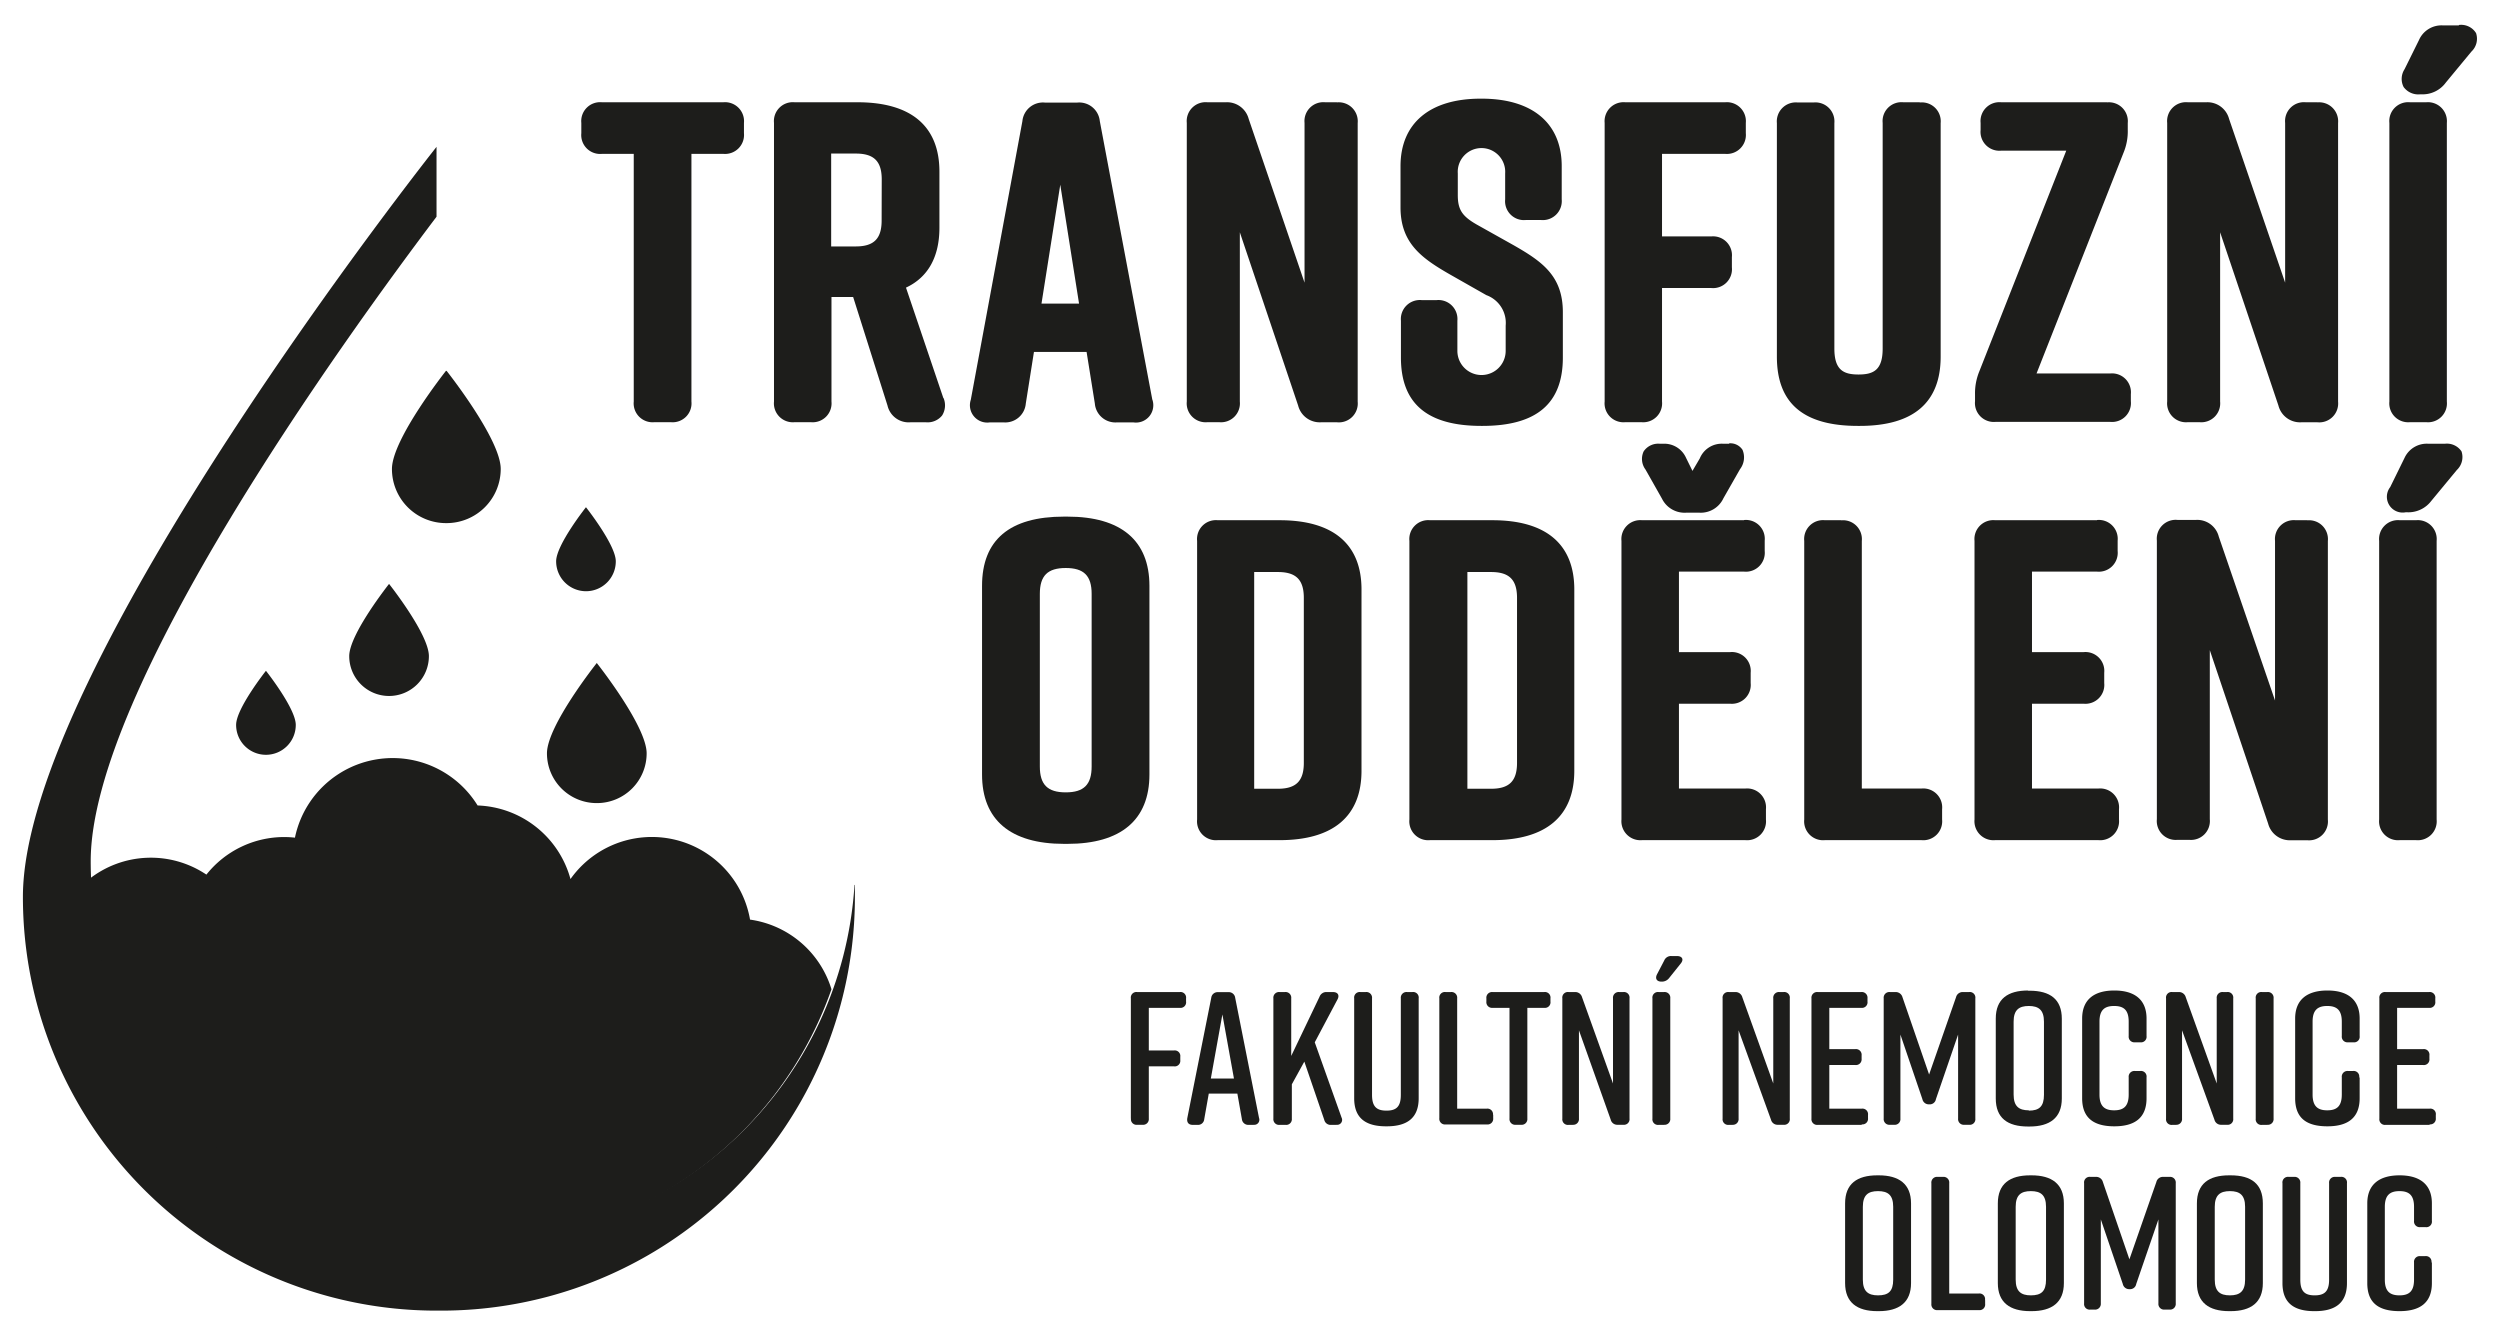
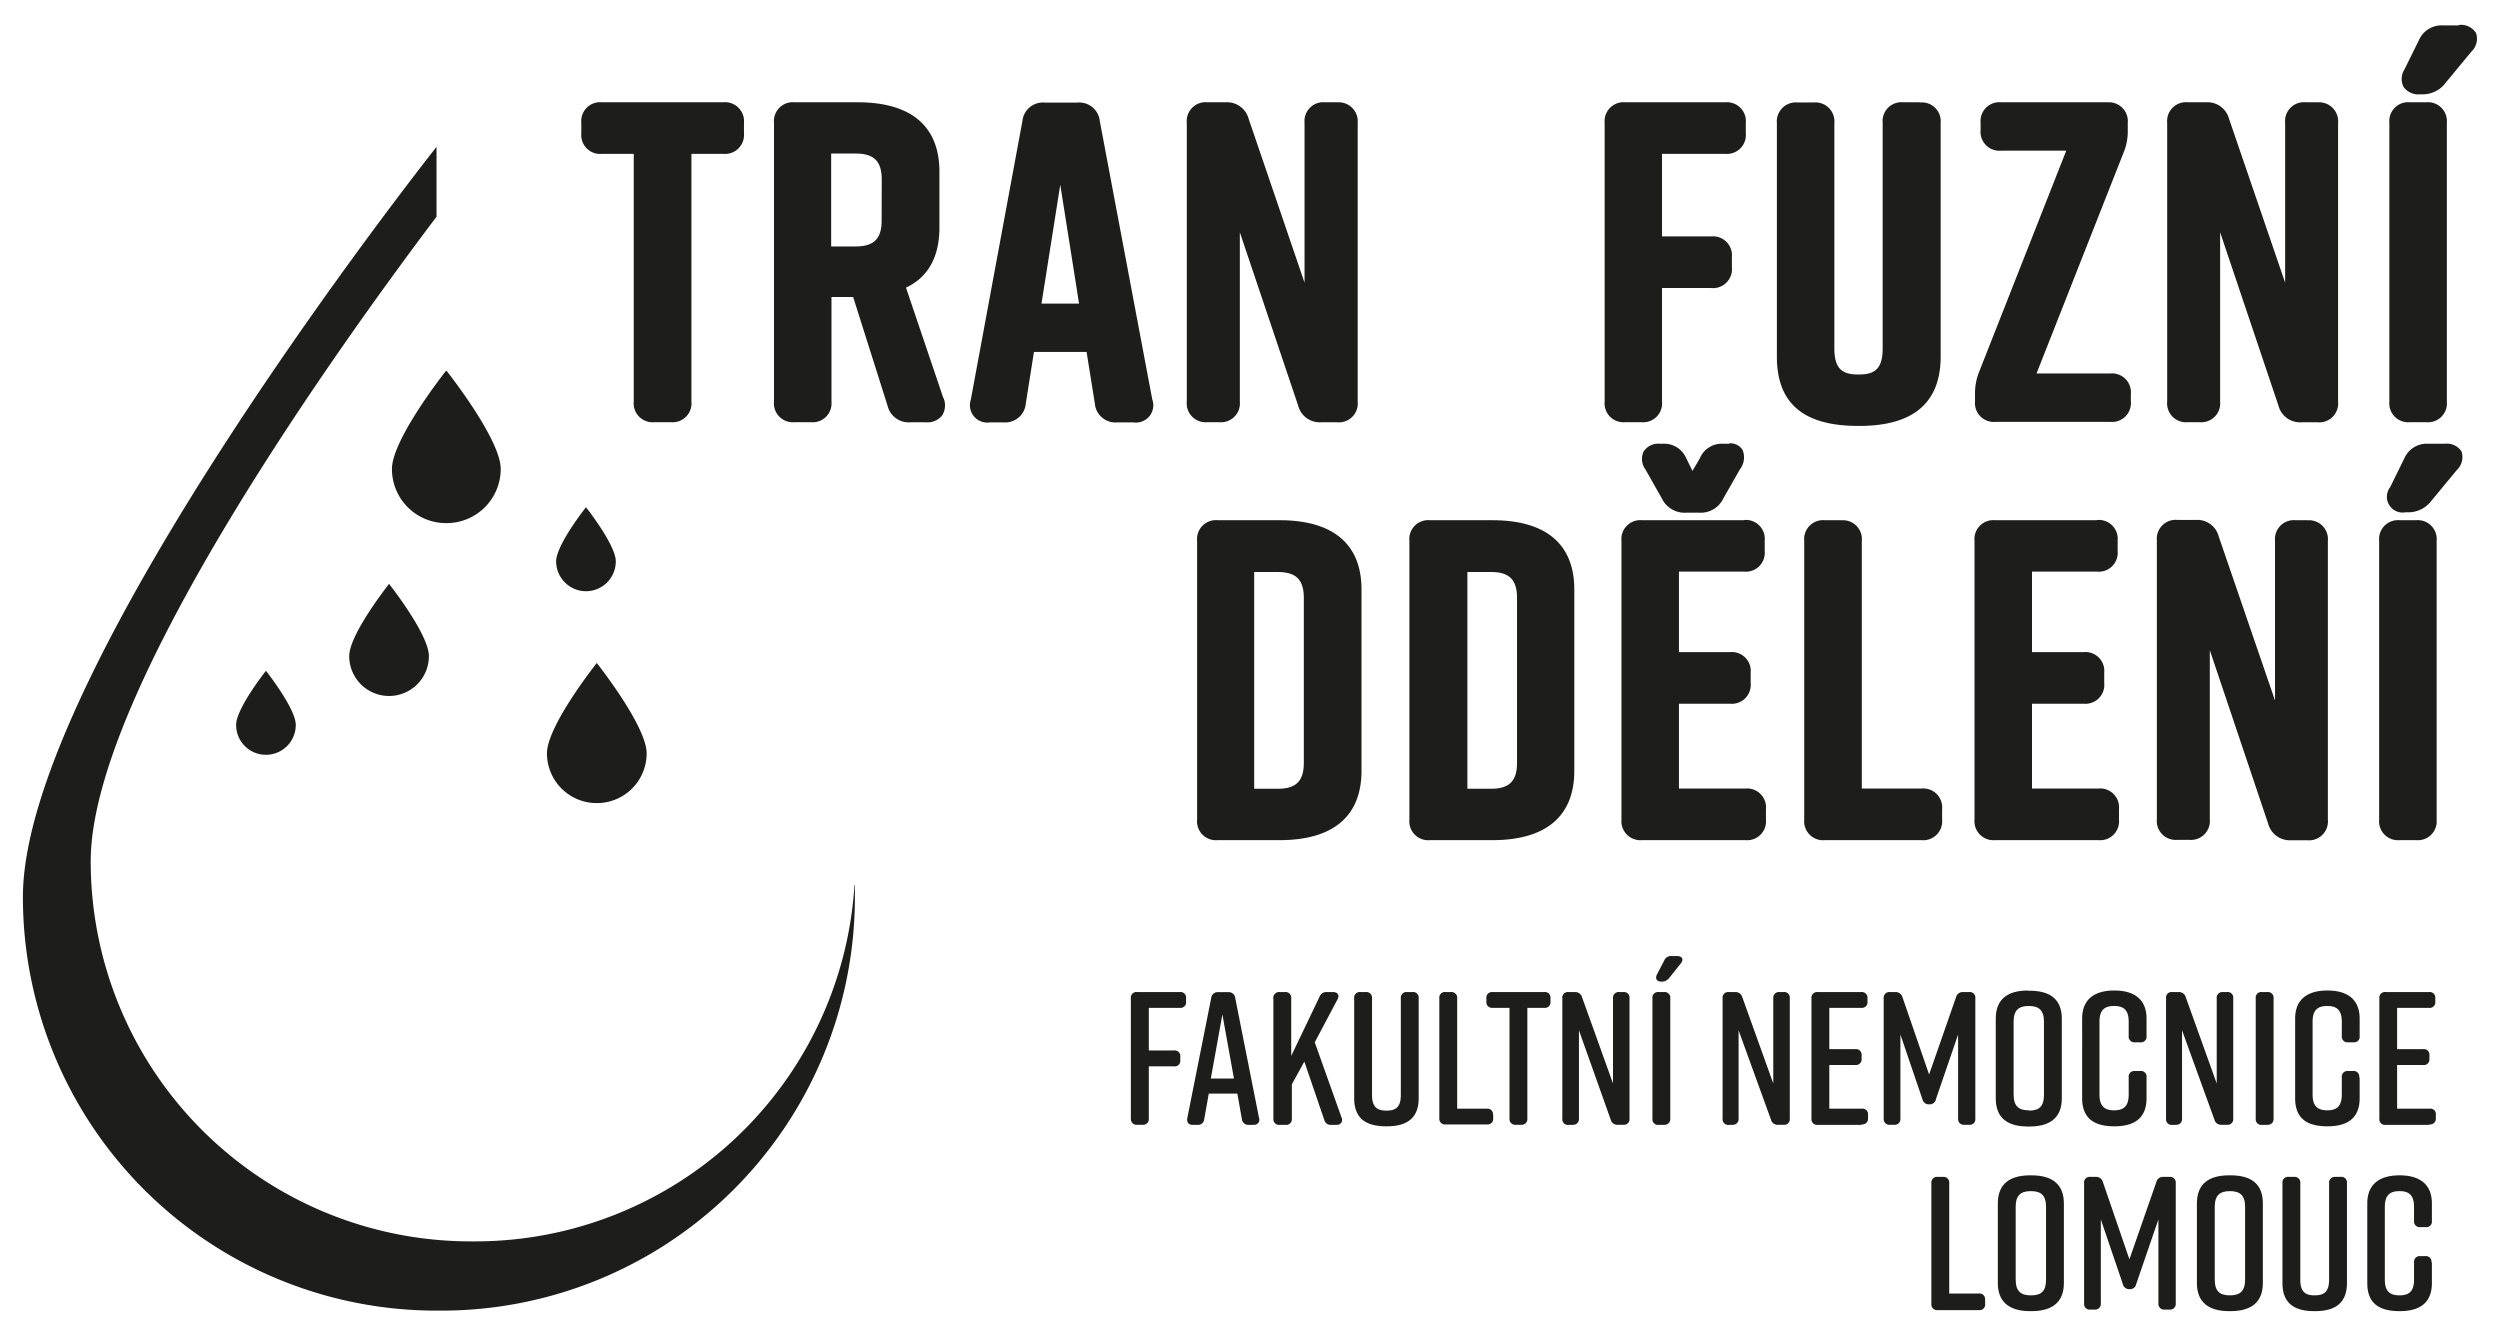
<svg xmlns="http://www.w3.org/2000/svg" id="Vrstva_1" data-name="Vrstva 1" viewBox="0 0 242.25 129.51">
  <defs>
    <style>.cls-1{fill:#1d1d1b;}</style>
  </defs>
  <path class="cls-1" d="M70.09,9.91H58.33a1.83,1.83,0,0,0-2,2v1a1.83,1.83,0,0,0,2,2h3.08v24a1.83,1.83,0,0,0,2,2H65a1.83,1.83,0,0,0,2-2v-24h3.09a1.84,1.84,0,0,0,2-2v-1a1.84,1.84,0,0,0-2-2" />
  <path class="cls-1" d="M91.41,38.57l-3.62-10.7c2.15-1,3.24-3,3.24-5.8V16.63c0-4.4-2.74-6.72-7.93-6.72H77a1.83,1.83,0,0,0-2,2v27a1.83,1.83,0,0,0,2,2h1.57a1.83,1.83,0,0,0,2-2V28.78h2.1L86,39.3a2.1,2.1,0,0,0,2.21,1.62h1.53a1.8,1.8,0,0,0,1.55-.66,1.84,1.84,0,0,0,.14-1.69m-6-17.2c0,1.76-.75,2.51-2.51,2.51H80.54v-9h2.39c1.76,0,2.51.75,2.51,2.51Z" />
  <path class="cls-1" d="M111.66,38.73l-5.09-27a2,2,0,0,0-2.18-1.79h-3.14a2,2,0,0,0-2.18,1.8l-5,27a1.68,1.68,0,0,0,1.84,2.19h1.35a2,2,0,0,0,2.14-1.83l.79-5h5.1l.8,5a2,2,0,0,0,2.14,1.83h1.6a1.68,1.68,0,0,0,1.84-2.19m-10.75-9.32,1.82-11.52,1.82,11.52Z" />
  <path class="cls-1" d="M129.54,9.91h-1.13a1.83,1.83,0,0,0-2,2V27.39L121,11.53a2.17,2.17,0,0,0-2.22-1.62H117a1.83,1.83,0,0,0-2,2v27a1.83,1.83,0,0,0,2,2h1.14a1.83,1.83,0,0,0,2-2V22.51l5.65,16.79A2.16,2.16,0,0,0,128,40.92h1.56a1.83,1.83,0,0,0,2-2v-27a1.84,1.84,0,0,0-2-2" />
-   <path class="cls-1" d="M143.56,9.56h-.09c-4.93,0-7.76,2.39-7.76,6.54v4c0,3.48,2.08,4.94,4.8,6.5l3.52,2a2.86,2.86,0,0,1,1.87,2.95V34a2.34,2.34,0,1,1-4.68,0V31.08a1.84,1.84,0,0,0-2-2h-1.47a1.84,1.84,0,0,0-2,2v3.57c0,4.46,2.55,6.62,7.8,6.62h.09c5.25,0,7.8-2.16,7.8-6.62v-4.4c0-3.51-2-4.91-4.79-6.5l-3.57-2c-1.41-.81-1.82-1.45-1.82-2.85V16.8a2.3,2.3,0,1,1,4.59,0v2.52a1.83,1.83,0,0,0,2,2h1.48a1.84,1.84,0,0,0,2-2V16.1c0-4.15-2.83-6.54-7.76-6.54" />
  <path class="cls-1" d="M167.19,9.91h-9.7a1.84,1.84,0,0,0-2,2v27a1.83,1.83,0,0,0,2,2h1.56a1.83,1.83,0,0,0,2-2v-11h4.77a1.83,1.83,0,0,0,2-2v-1a1.83,1.83,0,0,0-2-2h-4.77v-8h6.12a1.84,1.84,0,0,0,2-2v-1a1.84,1.84,0,0,0-2-2" />
  <path class="cls-1" d="M186,9.91h-1.57a1.83,1.83,0,0,0-2,2V33.78c0,2.09-.9,2.51-2.34,2.51s-2.34-.42-2.34-2.51V11.93a1.84,1.84,0,0,0-2-2h-1.57a1.84,1.84,0,0,0-2,2V34.56c0,4.52,2.57,6.71,7.85,6.71h.18c5.2,0,7.84-2.26,7.84-6.71V11.93a1.83,1.83,0,0,0-2-2" />
  <path class="cls-1" d="M204.19,9.91H193.92a1.83,1.83,0,0,0-2,2v.69a1.83,1.83,0,0,0,2,2h6.3L191.79,36a5.56,5.56,0,0,0-.41,2.23v.65a1.83,1.83,0,0,0,2,2h11.1a1.83,1.83,0,0,0,2-2v-.69a1.83,1.83,0,0,0-2-2h-7.14l8.43-21.39a5.4,5.4,0,0,0,.41-2.23v-.65a1.83,1.83,0,0,0-2-2" />
  <path class="cls-1" d="M224.56,9.91h-1.13a1.83,1.83,0,0,0-2,2V27.39L216,11.53a2.17,2.17,0,0,0-2.22-1.62H212a1.83,1.83,0,0,0-2,2v27a1.83,1.83,0,0,0,2,2h1.13a1.83,1.83,0,0,0,2-2V22.51l5.65,16.79A2.16,2.16,0,0,0,223,40.92h1.56a1.83,1.83,0,0,0,2-2v-27a1.84,1.84,0,0,0-2-2" />
  <path class="cls-1" d="M235.1,9.91h-1.57a1.83,1.83,0,0,0-2,2v27a1.83,1.83,0,0,0,2,2h1.57a1.83,1.83,0,0,0,2-2v-27a1.84,1.84,0,0,0-2-2" />
-   <path class="cls-1" d="M103.44,50.06h-.34c-5.27,0-7.94,2.26-7.94,6.71V75.05c0,4.39,2.75,6.72,7.94,6.72h.34c5.19,0,7.94-2.33,7.94-6.72V56.77c0-4.39-2.75-6.71-7.94-6.71m2.34,24.21c0,1.76-.75,2.51-2.51,2.51s-2.51-.75-2.51-2.51V57.55c0-1.76.75-2.51,2.51-2.51s2.51.75,2.51,2.51Z" />
  <path class="cls-1" d="M124,50.41h-6a1.83,1.83,0,0,0-2,2v27a1.83,1.83,0,0,0,2,2h6c5.19,0,7.93-2.32,7.93-6.72V57.12c0-4.39-2.74-6.71-7.93-6.71m2.34,23.51c0,1.76-.75,2.51-2.51,2.51h-2.3v-21h2.3c1.76,0,2.51.75,2.51,2.51Z" />
  <path class="cls-1" d="M144.62,50.41h-6.05a1.83,1.83,0,0,0-2,2v27a1.83,1.83,0,0,0,2,2h6.05c5.19,0,7.93-2.32,7.93-6.72V57.12c0-4.39-2.74-6.71-7.93-6.71M147,73.92c0,1.76-.75,2.51-2.51,2.51h-2.3v-21h2.3c1.76,0,2.51.75,2.51,2.51Z" />
  <path class="cls-1" d="M169,50.41h-9.88a1.83,1.83,0,0,0-2,2v27a1.84,1.84,0,0,0,2,2h10a1.83,1.83,0,0,0,2-2v-1a1.83,1.83,0,0,0-2-2h-6.43V68.19h4.95a1.83,1.83,0,0,0,2-2v-1a1.83,1.83,0,0,0-2-2h-4.95V55.39H169a1.83,1.83,0,0,0,2-2v-1a1.83,1.83,0,0,0-2-2" />
  <path class="cls-1" d="M167.56,43H167a2.3,2.3,0,0,0-2.29,1.42L164,45.63l-.62-1.26A2.31,2.31,0,0,0,161.12,43h-.27a1.7,1.7,0,0,0-1.58.74,1.72,1.72,0,0,0,.18,1.76l1.6,2.83a2.44,2.44,0,0,0,2.33,1.35h1.31A2.42,2.42,0,0,0,167,48.28l1.61-2.82a1.88,1.88,0,0,0,.24-1.87,1.41,1.41,0,0,0-1.3-.63" />
  <path class="cls-1" d="M178.4,50.41h-1.57a1.83,1.83,0,0,0-2,2v27a1.83,1.83,0,0,0,2,2h9.36a1.83,1.83,0,0,0,2-2v-1a1.83,1.83,0,0,0-2-2h-5.78V52.42a1.83,1.83,0,0,0-2-2" />
  <path class="cls-1" d="M203.21,50.41h-9.88a1.83,1.83,0,0,0-2,2v27a1.84,1.84,0,0,0,2,2h10a1.83,1.83,0,0,0,2-2v-1a1.83,1.83,0,0,0-2-2h-6.43V68.19h5a1.83,1.83,0,0,0,2-2v-1a1.83,1.83,0,0,0-2-2h-5V55.39h6.3a1.83,1.83,0,0,0,2-2v-1a1.83,1.83,0,0,0-2-2" />
  <path class="cls-1" d="M223.58,50.41h-1.13a1.83,1.83,0,0,0-2,2V67.88L215,52a2.15,2.15,0,0,0-2.21-1.62H211a1.83,1.83,0,0,0-2,2v27a1.83,1.83,0,0,0,2,2h1.13a1.83,1.83,0,0,0,2-2V63l5.65,16.8A2.17,2.17,0,0,0,222,81.42h1.57a1.83,1.83,0,0,0,2-2v-27a1.83,1.83,0,0,0-2-2" />
  <path class="cls-1" d="M234.11,50.41h-1.57a1.83,1.83,0,0,0-2,2v27a1.83,1.83,0,0,0,2,2h1.57a1.83,1.83,0,0,0,2-2v-27a1.83,1.83,0,0,0-2-2" />
  <path class="cls-1" d="M236.9,43h-1.57A2.37,2.37,0,0,0,233,44.37l-1.39,2.83a1.53,1.53,0,0,0,1.5,2.44h.13a2.79,2.79,0,0,0,2.35-1.1l2.48-3a1.72,1.72,0,0,0,.45-1.8A1.7,1.7,0,0,0,236.9,43" />
  <path class="cls-1" d="M238.26,2.46h-1.57a2.38,2.38,0,0,0-2.29,1.42L233,6.71a1.72,1.72,0,0,0-.09,1.72,1.76,1.76,0,0,0,1.6.71h.13A2.78,2.78,0,0,0,237,8l2.48-3a1.71,1.71,0,0,0,.45-1.79,1.69,1.69,0,0,0-1.66-.79" />
  <path class="cls-1" d="M109.58,108.39V96.74a.54.54,0,0,1,.61-.61h4.13a.54.54,0,0,1,.61.61v.31a.54.54,0,0,1-.61.61h-3v4.13h2.44a.54.54,0,0,1,.61.61v.33a.54.54,0,0,1-.61.6h-2.44v5.06a.55.55,0,0,1-.61.6h-.51a.54.54,0,0,1-.61-.6" />
  <path class="cls-1" d="M121.49,109H121a.62.62,0,0,1-.66-.55l-.44-2.48h-2.77l-.44,2.48a.6.6,0,0,1-.65.55h-.46c-.4,0-.6-.23-.53-.66l2.32-11.65a.62.62,0,0,1,.66-.55h1a.62.62,0,0,1,.66.55L122,108.33a.49.49,0,0,1-.53.66m-1.9-4.48-1.12-6.21-1.12,6.21Z" />
  <path class="cls-1" d="M129.5,109H129a.63.63,0,0,1-.68-.49l-1.93-5.64-1.21,2.2v3.33a.55.55,0,0,1-.61.6H124a.55.55,0,0,1-.61-.6V96.74a.55.55,0,0,1,.61-.61h.51a.55.55,0,0,1,.61.61v5.58l2.74-5.73a.7.7,0,0,1,.7-.46h.6c.48,0,.66.31.44.72L127.4,101,130,108.3a.48.48,0,0,1-.51.69" />
  <path class="cls-1" d="M137.47,96.74v9.68c0,1.93-1.14,2.72-3.09,2.72h-.07c-1.95,0-3.09-.77-3.09-2.72V96.74a.54.54,0,0,1,.61-.61h.51a.55.55,0,0,1,.61.61v9.35c0,1.14.44,1.53,1.4,1.53s1.39-.39,1.39-1.53V96.74a.55.55,0,0,1,.61-.61h.51a.54.54,0,0,1,.61.61" />
  <path class="cls-1" d="M144.69,108v.35a.55.55,0,0,1-.61.61h-4a.55.55,0,0,1-.61-.61V96.74a.54.54,0,0,1,.61-.61h.51a.55.55,0,0,1,.61.61v10.69h2.86a.54.54,0,0,1,.61.61" />
  <path class="cls-1" d="M150.24,96.74v.31a.54.54,0,0,1-.61.61H148v10.73a.55.55,0,0,1-.61.6h-.51a.55.55,0,0,1-.61-.6V97.66h-1.64a.55.55,0,0,1-.6-.61v-.31a.55.55,0,0,1,.6-.61h5a.54.54,0,0,1,.61.61" />
  <path class="cls-1" d="M152.42,109H152a.54.54,0,0,1-.61-.6V96.74a.54.54,0,0,1,.61-.61h.6a.68.68,0,0,1,.7.5l3,8.36V96.74a.55.55,0,0,1,.61-.61h.39a.54.54,0,0,1,.6.61v11.65a.54.54,0,0,1-.6.6h-.54a.65.65,0,0,1-.68-.49L153,99.84v8.55a.55.55,0,0,1-.61.6" />
  <path class="cls-1" d="M161.24,109h-.51a.54.54,0,0,1-.61-.6V96.74a.54.54,0,0,1,.61-.61h.51a.55.55,0,0,1,.61.61v11.65a.55.55,0,0,1-.61.6m.68-16.35h.57c.52,0,.7.33.37.73l-1.12,1.4a.88.88,0,0,1-.74.35H161c-.46,0-.64-.29-.44-.7l.7-1.34a.71.71,0,0,1,.71-.44" />
  <path class="cls-1" d="M167.91,109h-.39a.54.54,0,0,1-.6-.6V96.74a.54.54,0,0,1,.6-.61h.61a.68.68,0,0,1,.7.5l3,8.36V96.74a.55.55,0,0,1,.61-.61h.38a.54.54,0,0,1,.61.61v11.65a.54.54,0,0,1-.61.6h-.53a.65.65,0,0,1-.68-.49l-3.14-8.66v8.55a.55.55,0,0,1-.61.6" />
  <path class="cls-1" d="M180.4,109h-4.26a.55.55,0,0,1-.61-.6V96.74a.55.55,0,0,1,.61-.61h4.21a.55.55,0,0,1,.61.61v.31a.54.54,0,0,1-.61.61h-3.09v4h2.52a.55.55,0,0,1,.61.61v.33a.55.55,0,0,1-.61.6h-2.52v4.23h3.14a.54.54,0,0,1,.61.61v.31a.54.54,0,0,1-.61.6" />
  <path class="cls-1" d="M187.59,106.51a.6.6,0,0,1-.65.5.63.63,0,0,1-.66-.5l-2.13-6.26v8.14a.55.55,0,0,1-.62.6h-.39a.55.55,0,0,1-.61-.6V96.74a.55.55,0,0,1,.61-.61h.52a.68.68,0,0,1,.69.5l2.58,7.49,2.61-7.49a.66.66,0,0,1,.68-.5h.58a.54.54,0,0,1,.61.61v11.65a.54.54,0,0,1-.61.6h-.45a.55.55,0,0,1-.61-.6v-8.14Z" />
  <path class="cls-1" d="M196.52,96h.14c2,0,3.13.83,3.13,2.72v7.72c0,1.89-1.18,2.72-3.13,2.72h-.14c-2,0-3.13-.83-3.13-2.72V98.7c0-1.91,1.18-2.72,3.13-2.72m.07,11.64c1,0,1.47-.39,1.47-1.53V99c0-1.13-.51-1.52-1.47-1.52s-1.47.39-1.47,1.52v7.06c0,1.14.51,1.53,1.47,1.53" />
  <path class="cls-1" d="M208,104.42v2c0,1.93-1.18,2.72-3.12,2.72h0c-1.95,0-3.12-.77-3.12-2.72V98.7c0-1.85,1.17-2.72,3.12-2.72h0c1.94,0,3.12.87,3.12,2.72v1.69a.54.54,0,0,1-.61.61h-.51a.55.55,0,0,1-.61-.61V99c0-1.12-.47-1.52-1.41-1.52s-1.42.4-1.42,1.52v7.06c0,1.12.48,1.53,1.42,1.53s1.41-.41,1.41-1.53v-1.67a.55.55,0,0,1,.61-.61h.51a.54.54,0,0,1,.61.61" />
  <path class="cls-1" d="M210.88,109h-.38a.54.54,0,0,1-.61-.6V96.74a.54.54,0,0,1,.61-.61h.6a.68.68,0,0,1,.7.5l3,8.36V96.74a.55.55,0,0,1,.61-.61h.38a.54.54,0,0,1,.61.61v11.65a.54.54,0,0,1-.61.6h-.53a.65.65,0,0,1-.68-.49l-3.14-8.66v8.55a.55.55,0,0,1-.61.6" />
  <path class="cls-1" d="M219.7,109h-.51a.54.54,0,0,1-.61-.6V96.74a.54.54,0,0,1,.61-.61h.51a.55.55,0,0,1,.61.61v11.65a.55.55,0,0,1-.61.6" />
  <path class="cls-1" d="M228.65,104.42v2c0,1.93-1.18,2.72-3.12,2.72h0c-2,0-3.13-.77-3.13-2.72V98.7c0-1.85,1.18-2.72,3.13-2.72h0c1.94,0,3.12.87,3.12,2.72v1.69a.54.54,0,0,1-.61.61h-.51a.55.55,0,0,1-.61-.61V99c0-1.12-.48-1.52-1.41-1.52s-1.42.4-1.42,1.52v7.06c0,1.12.48,1.53,1.42,1.53s1.41-.41,1.41-1.53v-1.67a.55.55,0,0,1,.61-.61H228a.54.54,0,0,1,.61.61" />
  <path class="cls-1" d="M235.43,109h-4.27a.54.54,0,0,1-.6-.6V96.74a.54.54,0,0,1,.6-.61h4.21a.54.54,0,0,1,.61.61v.31a.54.54,0,0,1-.61.61h-3.09v4h2.52a.54.54,0,0,1,.61.61v.33a.54.54,0,0,1-.61.6h-2.52v4.23h3.15a.53.53,0,0,1,.6.61v.31a.54.54,0,0,1-.6.6" />
-   <path class="cls-1" d="M181.91,113.89h.15c1.94,0,3.12.83,3.12,2.72v7.72c0,1.89-1.18,2.72-3.12,2.72h-.15c-1.95,0-3.12-.83-3.12-2.72v-7.72c0-1.91,1.17-2.72,3.12-2.72m.07,11.63c1,0,1.47-.38,1.47-1.52v-7.06c0-1.14-.51-1.52-1.47-1.52s-1.47.38-1.47,1.52V124c0,1.14.52,1.52,1.47,1.52" />
  <path class="cls-1" d="M192.36,126v.35a.54.54,0,0,1-.6.6h-4a.55.55,0,0,1-.61-.6V114.65a.55.55,0,0,1,.61-.61h.51a.55.55,0,0,1,.61.61v10.69h2.87a.54.54,0,0,1,.6.61" />
  <path class="cls-1" d="M196.72,113.89h.14c1.95,0,3.13.83,3.13,2.72v7.72c0,1.89-1.18,2.72-3.13,2.72h-.14c-1.95,0-3.13-.83-3.13-2.72v-7.72c0-1.91,1.18-2.72,3.13-2.72m.07,11.63c1,0,1.47-.38,1.47-1.52v-7.06c0-1.14-.51-1.52-1.47-1.52s-1.47.38-1.47,1.52V124c0,1.14.52,1.52,1.47,1.52" />
  <path class="cls-1" d="M207,124.42a.6.6,0,0,1-.64.5.63.63,0,0,1-.66-.5l-2.13-6.26v8.14a.56.56,0,0,1-.63.6h-.38a.54.54,0,0,1-.61-.6V114.65a.54.54,0,0,1,.61-.61h.51a.67.67,0,0,1,.7.5l2.57,7.49,2.61-7.49a.65.65,0,0,1,.68-.5h.59a.55.55,0,0,1,.61.61V126.3a.55.55,0,0,1-.61.6h-.46a.55.55,0,0,1-.61-.6v-8.14Z" />
  <path class="cls-1" d="M216,113.89h.15c2,0,3.12.83,3.12,2.72v7.72c0,1.89-1.17,2.72-3.12,2.72H216c-1.95,0-3.12-.83-3.12-2.72v-7.72c0-1.91,1.17-2.72,3.12-2.72m.08,11.63c.95,0,1.47-.38,1.47-1.52v-7.06c0-1.14-.52-1.52-1.47-1.52s-1.47.38-1.47,1.52V124c0,1.14.51,1.52,1.47,1.52" />
  <path class="cls-1" d="M227.42,114.65v9.68c0,1.93-1.14,2.72-3.09,2.72h-.07c-1.95,0-3.09-.77-3.09-2.72v-9.68a.54.54,0,0,1,.61-.61h.51a.55.55,0,0,1,.61.61V124c0,1.14.44,1.52,1.39,1.52s1.4-.38,1.4-1.52v-9.35a.55.55,0,0,1,.61-.61h.51a.54.54,0,0,1,.61.61" />
  <path class="cls-1" d="M235.65,122.33v2c0,1.93-1.18,2.72-3.13,2.72h0c-2,0-3.13-.77-3.13-2.72v-7.72c0-1.85,1.18-2.72,3.13-2.72h0c1.95,0,3.13.87,3.13,2.72v1.69a.54.54,0,0,1-.61.61h-.51a.55.55,0,0,1-.61-.61v-1.36c0-1.12-.48-1.52-1.41-1.52s-1.42.4-1.42,1.52V124c0,1.12.48,1.52,1.42,1.52s1.41-.4,1.41-1.52v-1.67a.55.55,0,0,1,.61-.61H235a.54.54,0,0,1,.61.61" />
  <path class="cls-1" d="M82.8,85.75a36.83,36.83,0,0,1-36.75,34.54h-.43A36.83,36.83,0,0,1,8.79,83.45C8.79,66.88,33.24,33,42.3,21V14.23h0S2.22,64.77,2.22,86.9A40.07,40.07,0,0,0,42.3,127h.46A40.08,40.08,0,0,0,82.84,86.9c0-.37,0-.76,0-1.15" />
-   <path class="cls-1" d="M28.58,81.17a9.11,9.11,0,0,0-1-.06A9.63,9.63,0,0,0,20,84.75a9.65,9.65,0,0,0-11.39.46,36.84,36.84,0,0,0,36.8,35.31h.42A36.83,36.83,0,0,0,80.57,95.86a9.66,9.66,0,0,0-7.89-6.75,9.66,9.66,0,0,0-17.4-3.93,9.68,9.68,0,0,0-9-7.13,9.67,9.67,0,0,0-17.7,3.12" />
  <path class="cls-1" d="M43.21,35.94l0,0,0,0s-5.23,6.61-5.23,9.5a5.24,5.24,0,0,0,5.23,5.25h.07a5.25,5.25,0,0,0,5.24-5.25c0-2.89-5.24-9.5-5.24-9.5" />
  <path class="cls-1" d="M57.84,64.23l0,0,0,0S53,70.31,53,73a4.82,4.82,0,0,0,4.83,4.82h.05A4.82,4.82,0,0,0,62.66,73c0-2.66-4.82-8.74-4.82-8.74" />
  <path class="cls-1" d="M37.7,56.58h0s-3.86,4.87-3.86,7a3.86,3.86,0,0,0,3.86,3.86h0a3.86,3.86,0,0,0,3.86-3.86c0-2.13-3.86-7-3.86-7" />
  <path class="cls-1" d="M25.77,65h0s-2.89,3.65-2.89,5.24a2.89,2.89,0,0,0,2.89,2.9h0a2.89,2.89,0,0,0,2.89-2.9c0-1.59-2.89-5.24-2.89-5.24" />
  <path class="cls-1" d="M56.78,49.15h0s-2.89,3.65-2.89,5.24a2.9,2.9,0,0,0,2.89,2.9h0a2.89,2.89,0,0,0,2.89-2.9c0-1.59-2.89-5.24-2.89-5.24" />
</svg>